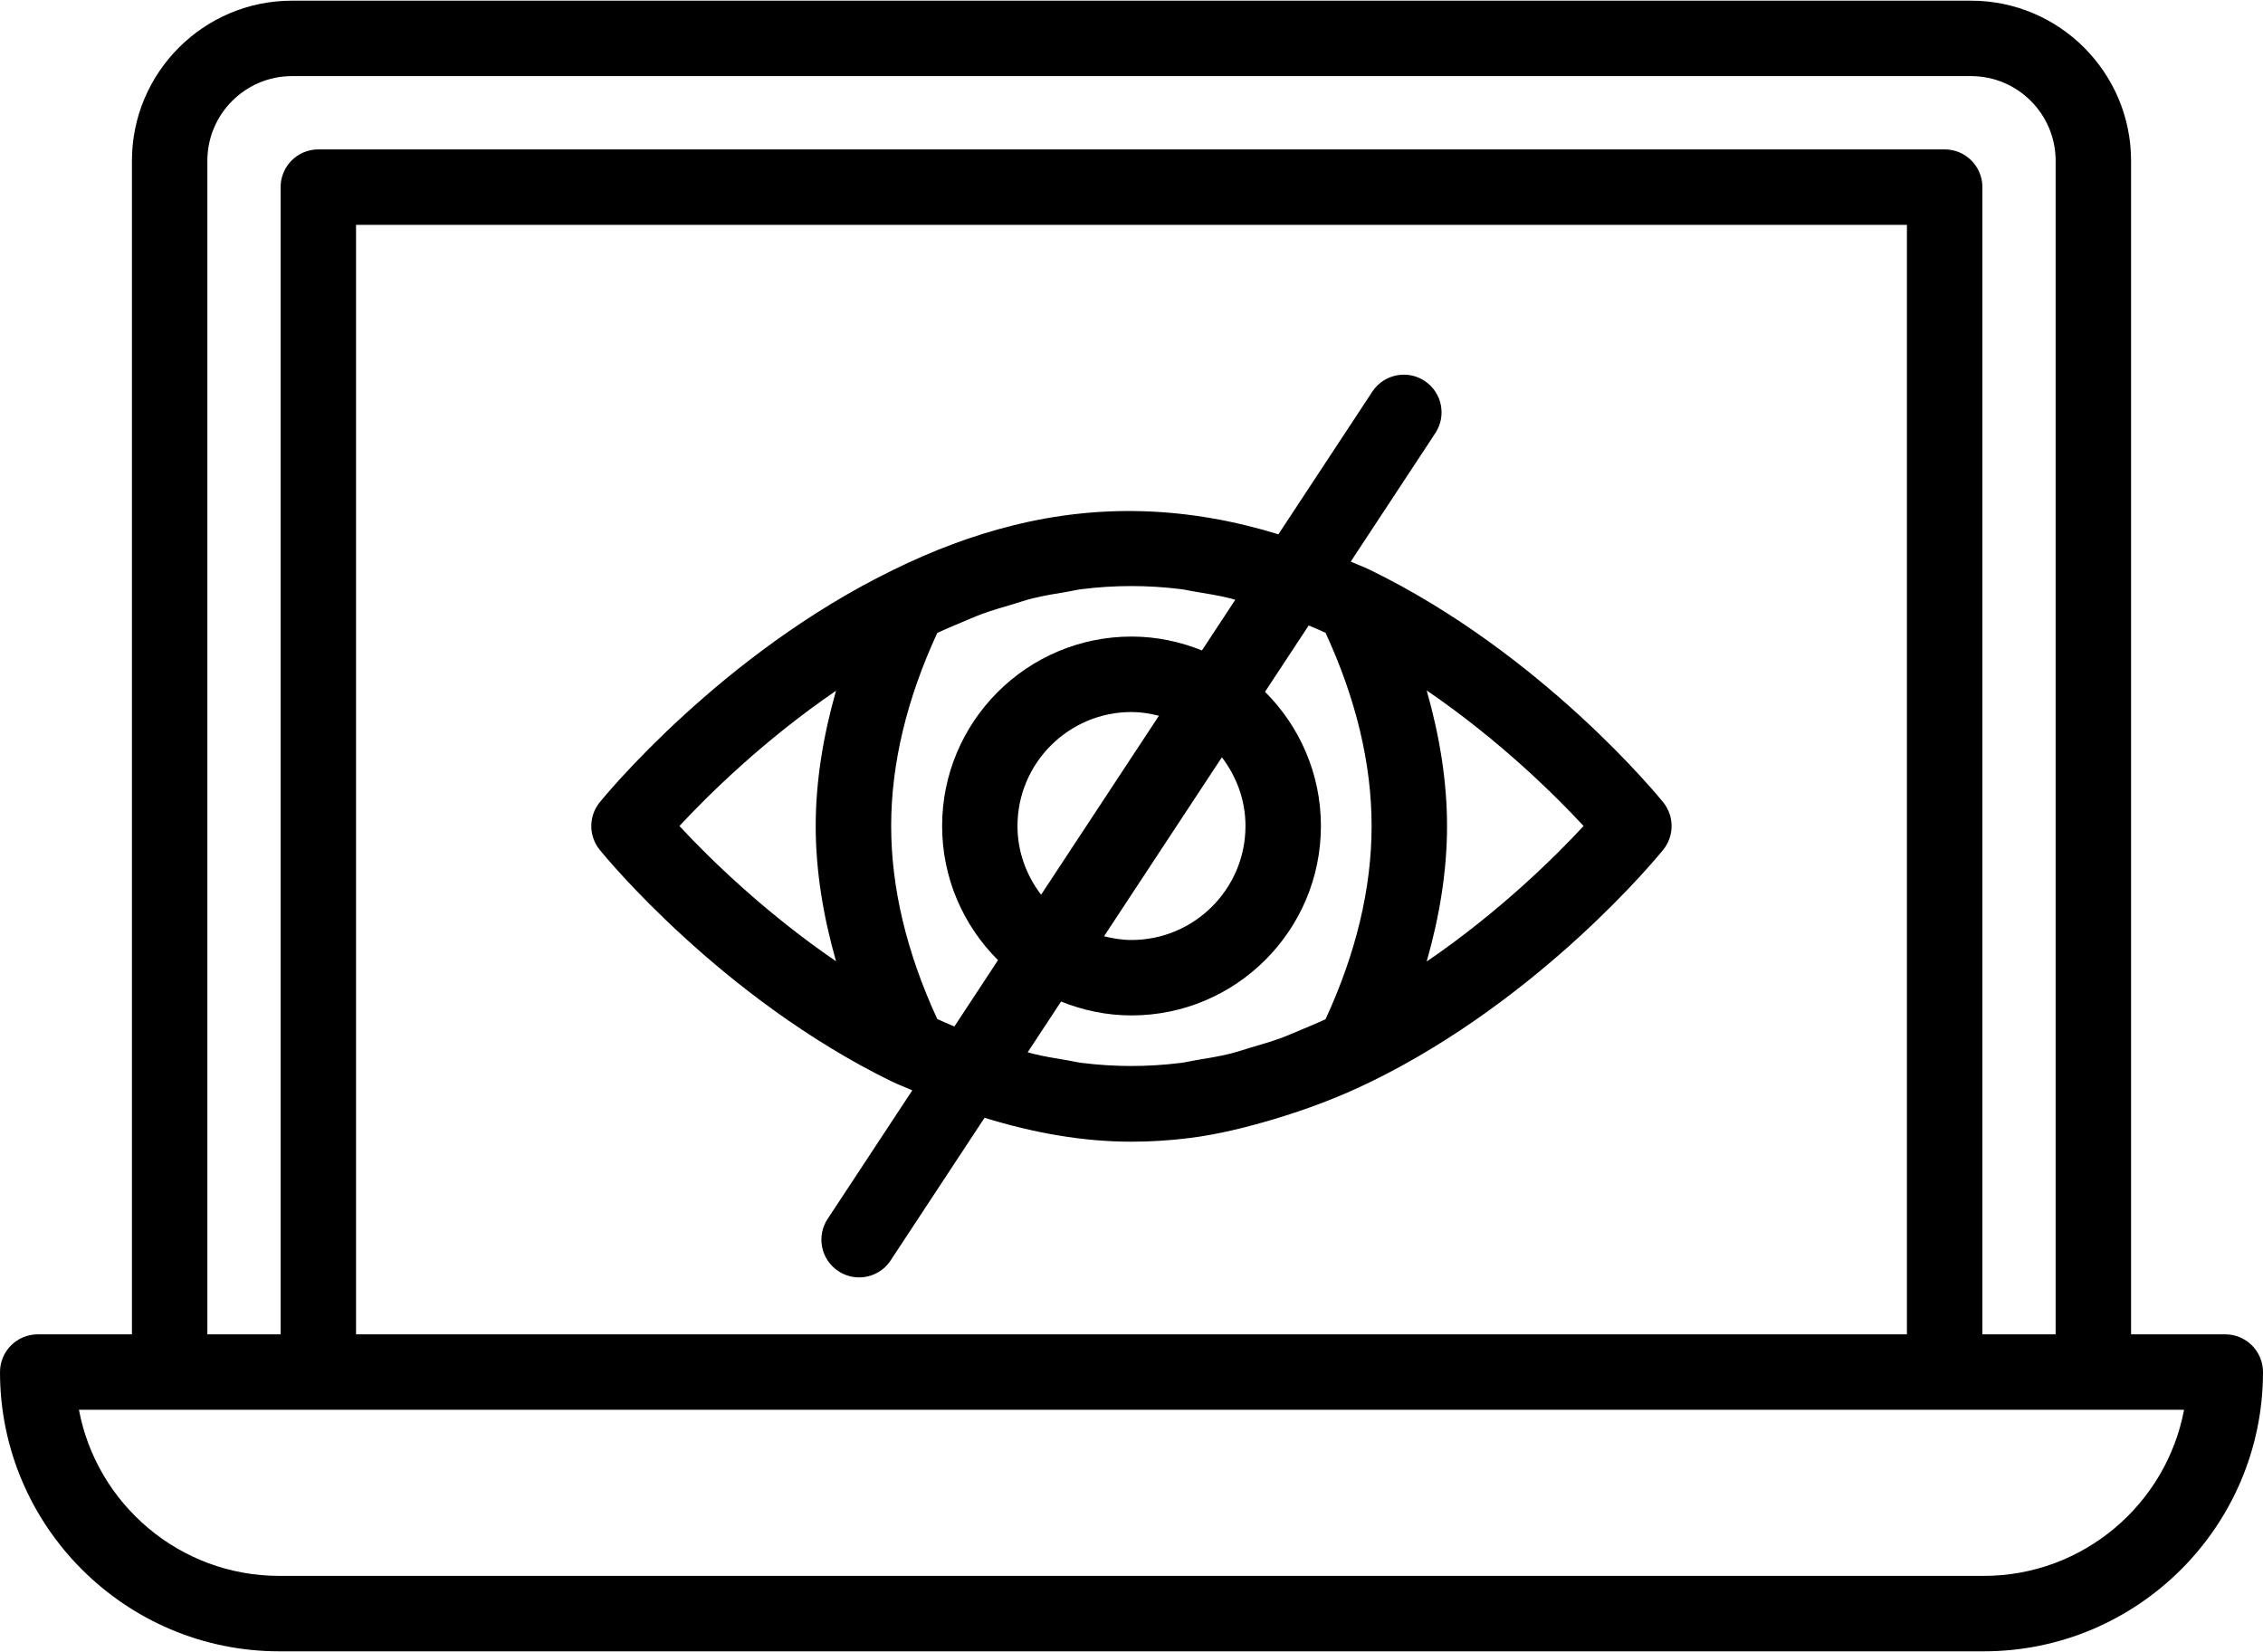
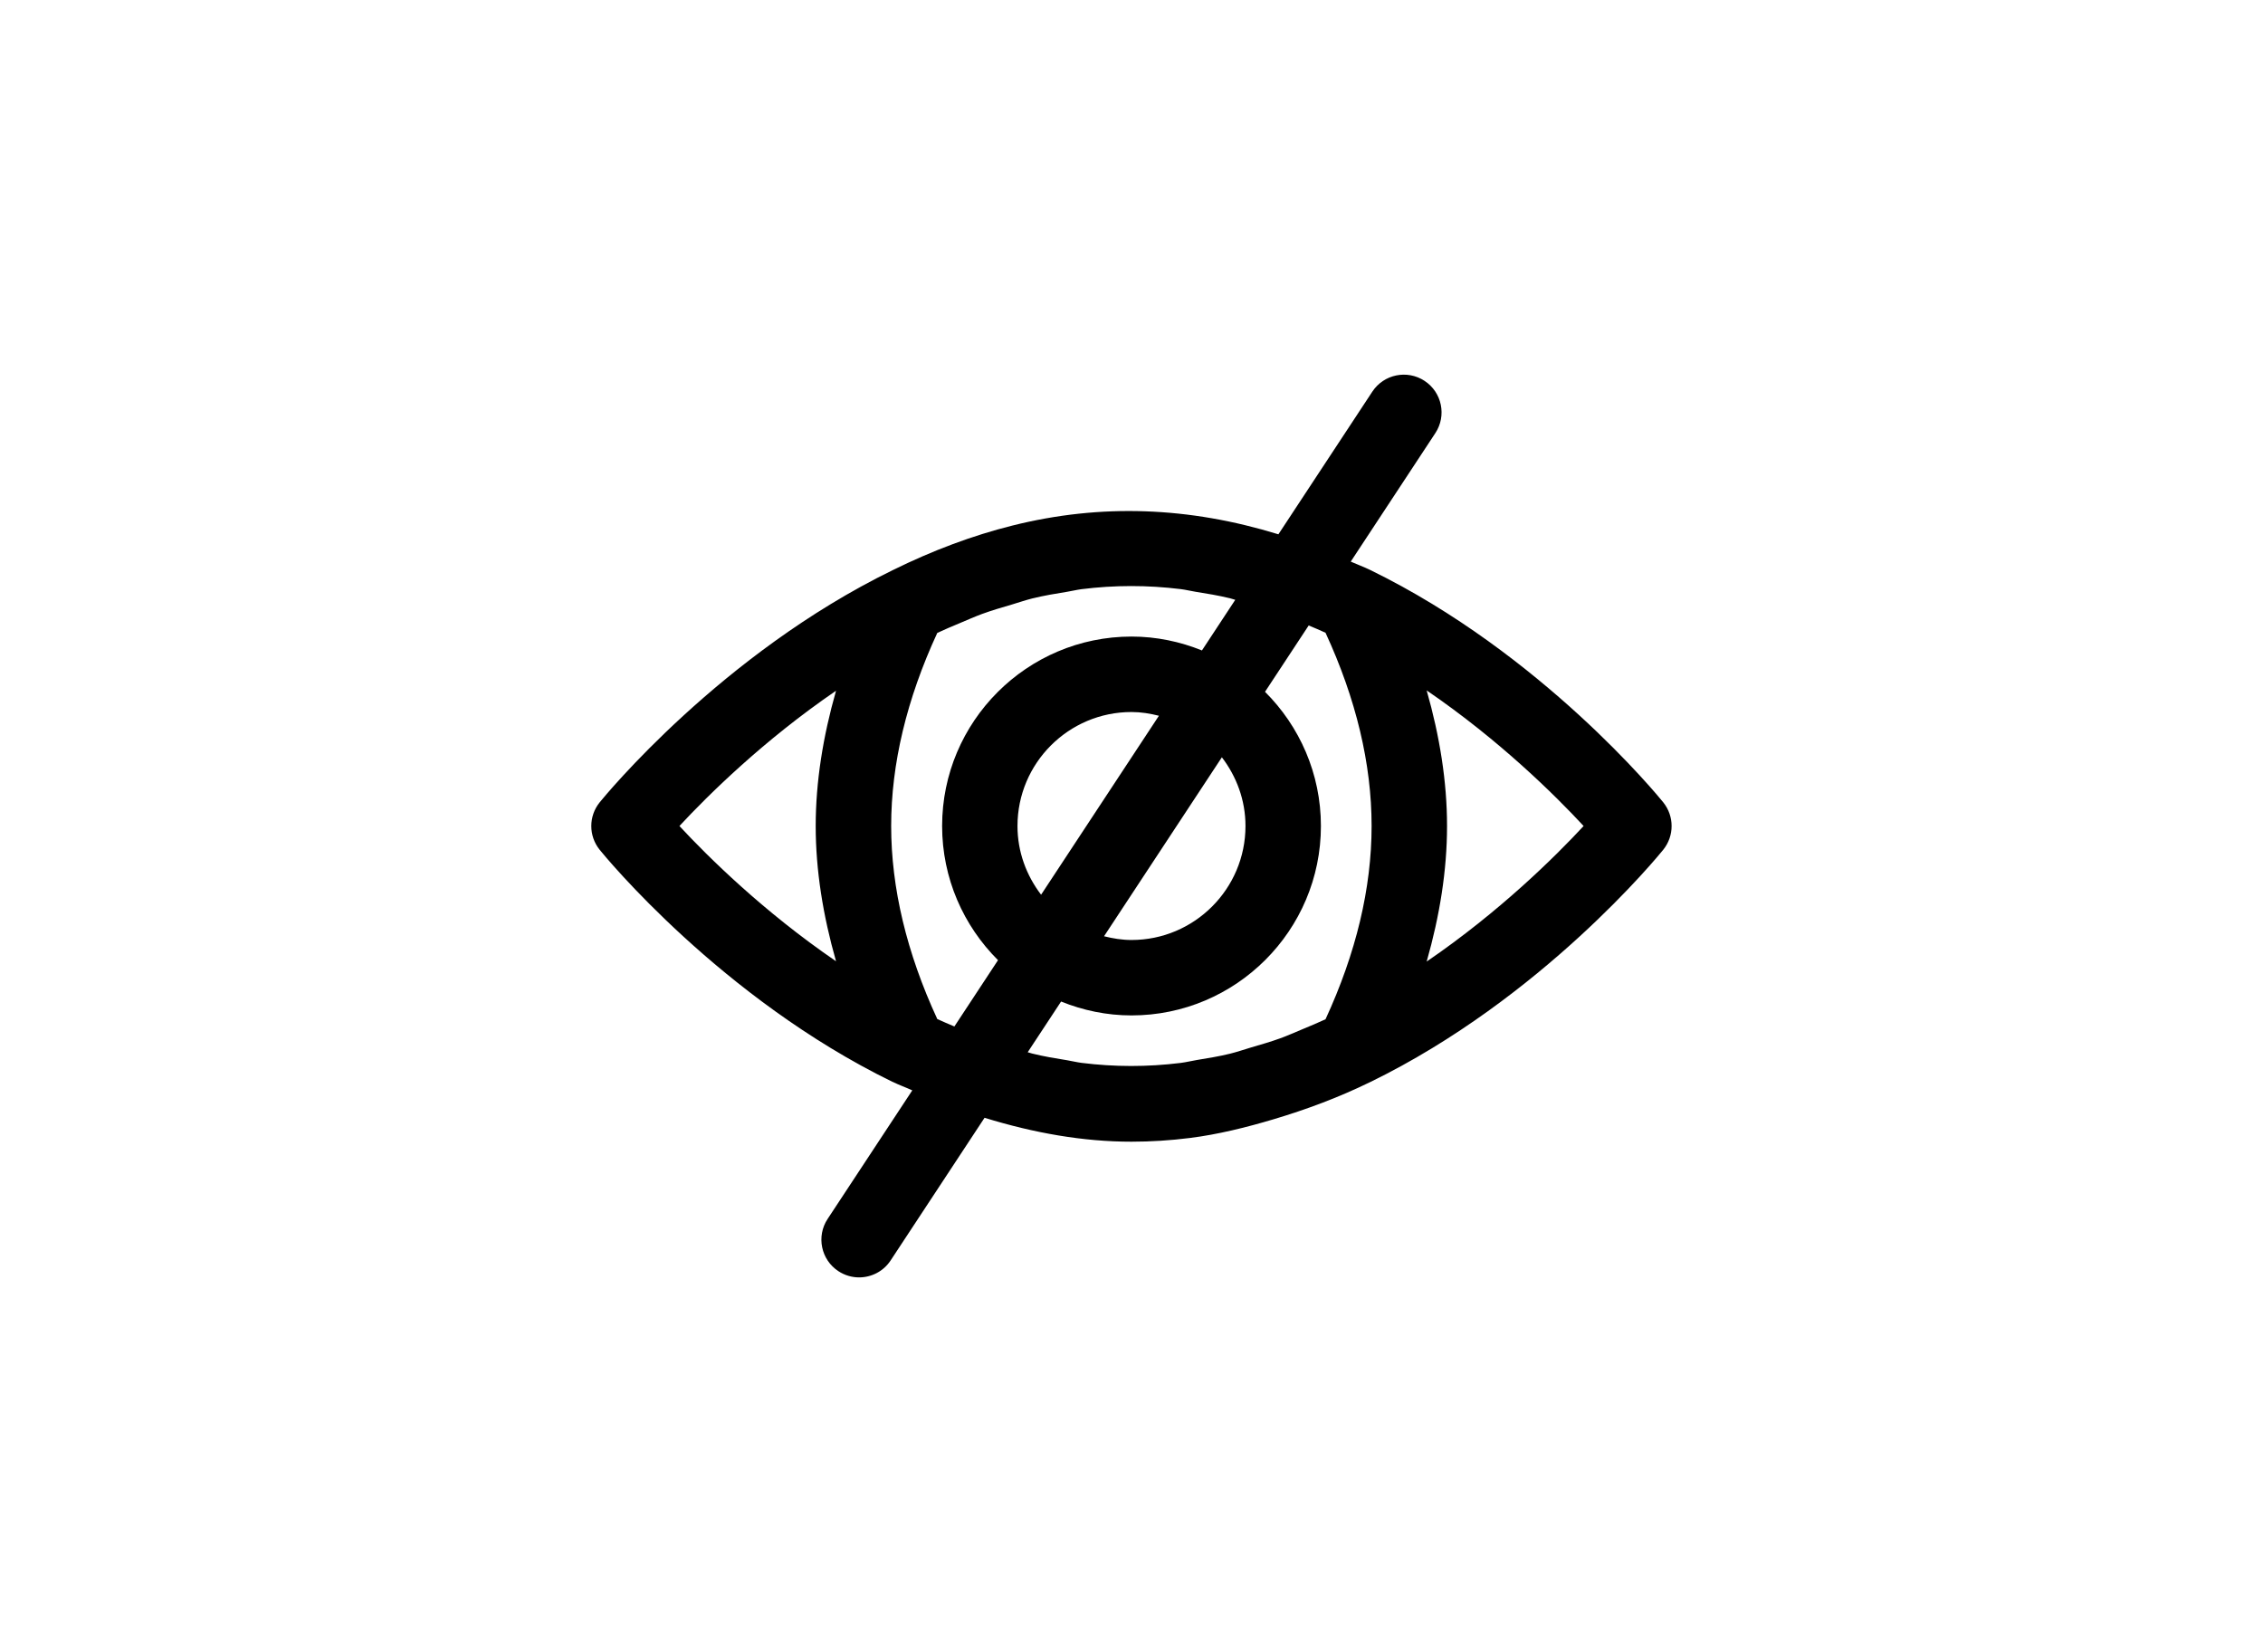
<svg xmlns="http://www.w3.org/2000/svg" data-name="Layer 1" height="43.8" preserveAspectRatio="xMidYMid meet" version="1.0" viewBox="2.0 10.1 60.0 43.8" width="60.0" zoomAndPan="magnify">
  <g id="change1_1">
-     <path d="m9.404,53.882h45.192c4.083,0,7.404-3.321,7.404-7.404,0-.552-.448-1-1-1h-2.498V14.362c0-2.34-1.903-4.244-4.243-4.244H9.741c-2.34,0-4.243,1.904-4.243,4.244v31.116h-2.498c-.552,0-1,.448-1,1,0,4.083,3.321,7.404,7.404,7.404Zm-1.906-39.52c0-1.237,1.006-2.244,2.243-2.244h44.518c1.237,0,2.243,1.006,2.243,2.244v31.116h-1.942V15.061c0-.552-.448-1-1-1H10.44c-.552,0-1,.448-1,1v30.417h-1.942V14.362Zm45.062,31.116H11.44v-29.417h41.119v29.417Zm-46.062,2h53.409c-.47,2.503-2.673,4.404-5.311,4.404H9.404c-2.638,0-4.841-1.9-5.311-4.404h2.405Z" />
-   </g>
+     </g>
  <g id="change1_2">
    <path d="m25.664,38.782c.175.086.349.147.524.227l-2.245,3.409c-.304.461-.176,1.082.286,1.385.169.111.36.165.549.165.325,0,.644-.158.836-.45l2.49-3.782c1.314.405,2.617.634,3.893.634.514,0,1.033-.033,1.555-.099.736-.093,1.48-.276,2.227-.499.845-.253,1.694-.565,2.548-.982,0,0,0,0,.001,0,4.552-2.218,7.641-6,7.77-6.16.296-.367.296-.891,0-1.258-.129-.16-3.22-3.943-7.771-6.161-.172-.084-.342-.144-.514-.221l2.243-3.407c.304-.461.176-1.082-.286-1.385-.46-.303-1.081-.176-1.385.286l-2.49,3.782c-2.37-.728-4.701-.821-7.056-.231-1.051.263-2.107.657-3.173,1.183-4.546,2.218-7.636,5.995-7.766,6.154-.297.367-.297.892,0,1.259.129.16,3.219,3.936,7.762,6.152Zm1.186-11.901c.201-.094.401-.178.6-.261.198-.083.397-.172.593-.244.265-.097.529-.172.792-.25.176-.052.353-.114.529-.158.313-.077.624-.129.935-.179.125-.02.25-.052.375-.068.877-.11,1.751-.11,2.63-.002.13.016.261.049.392.07.306.049.612.099.92.174.045.011.09.028.135.04l-.883,1.342c-.578-.233-1.206-.368-1.867-.368-2.77,0-5.022,2.253-5.022,5.022,0,1.389.568,2.648,1.482,3.558l-1.157,1.758c-.151-.065-.301-.126-.453-.197-.811-1.754-1.223-3.475-1.223-5.119s.412-3.365,1.223-5.119Zm10.294,10.243c-.202.094-.402.177-.602.26-.201.083-.402.174-.601.246-.256.093-.509.164-.763.239-.189.056-.378.122-.566.168-.292.072-.583.118-.873.166-.146.024-.293.061-.439.079-.877.108-1.749.108-2.625-.002-.126-.016-.253-.048-.379-.069-.31-.05-.621-.101-.933-.179-.038-.009-.077-.025-.115-.034l.885-1.344c.578.233,1.206.368,1.867.368,2.77,0,5.022-2.253,5.022-5.022,0-1.389-.568-2.648-1.482-3.558l1.158-1.759c.149.064.297.123.446.193.81,1.754,1.222,3.476,1.222,5.124s-.412,3.37-1.222,5.124Zm-8.167-5.124c0-1.667,1.356-3.022,3.022-3.022.252,0,.493.04.728.099l-3.124,4.745c-.387-.508-.626-1.134-.626-1.821Zm6.045,0c0,1.667-1.356,3.022-3.022,3.022-.252,0-.493-.04-.728-.099l3.124-4.745c.387.508.626,1.134.626,1.821Zm8.965,0c-.752.812-2.232,2.276-4.161,3.594.346-1.214.54-2.417.54-3.594s-.194-2.381-.54-3.595c1.929,1.318,3.408,2.782,4.161,3.595Zm-19.821-3.586c-.345,1.212-.539,2.412-.539,3.586s.194,2.374.539,3.586c-1.923-1.315-3.4-2.775-4.152-3.586.752-.81,2.228-2.27,4.152-3.586Z" />
  </g>
</svg>